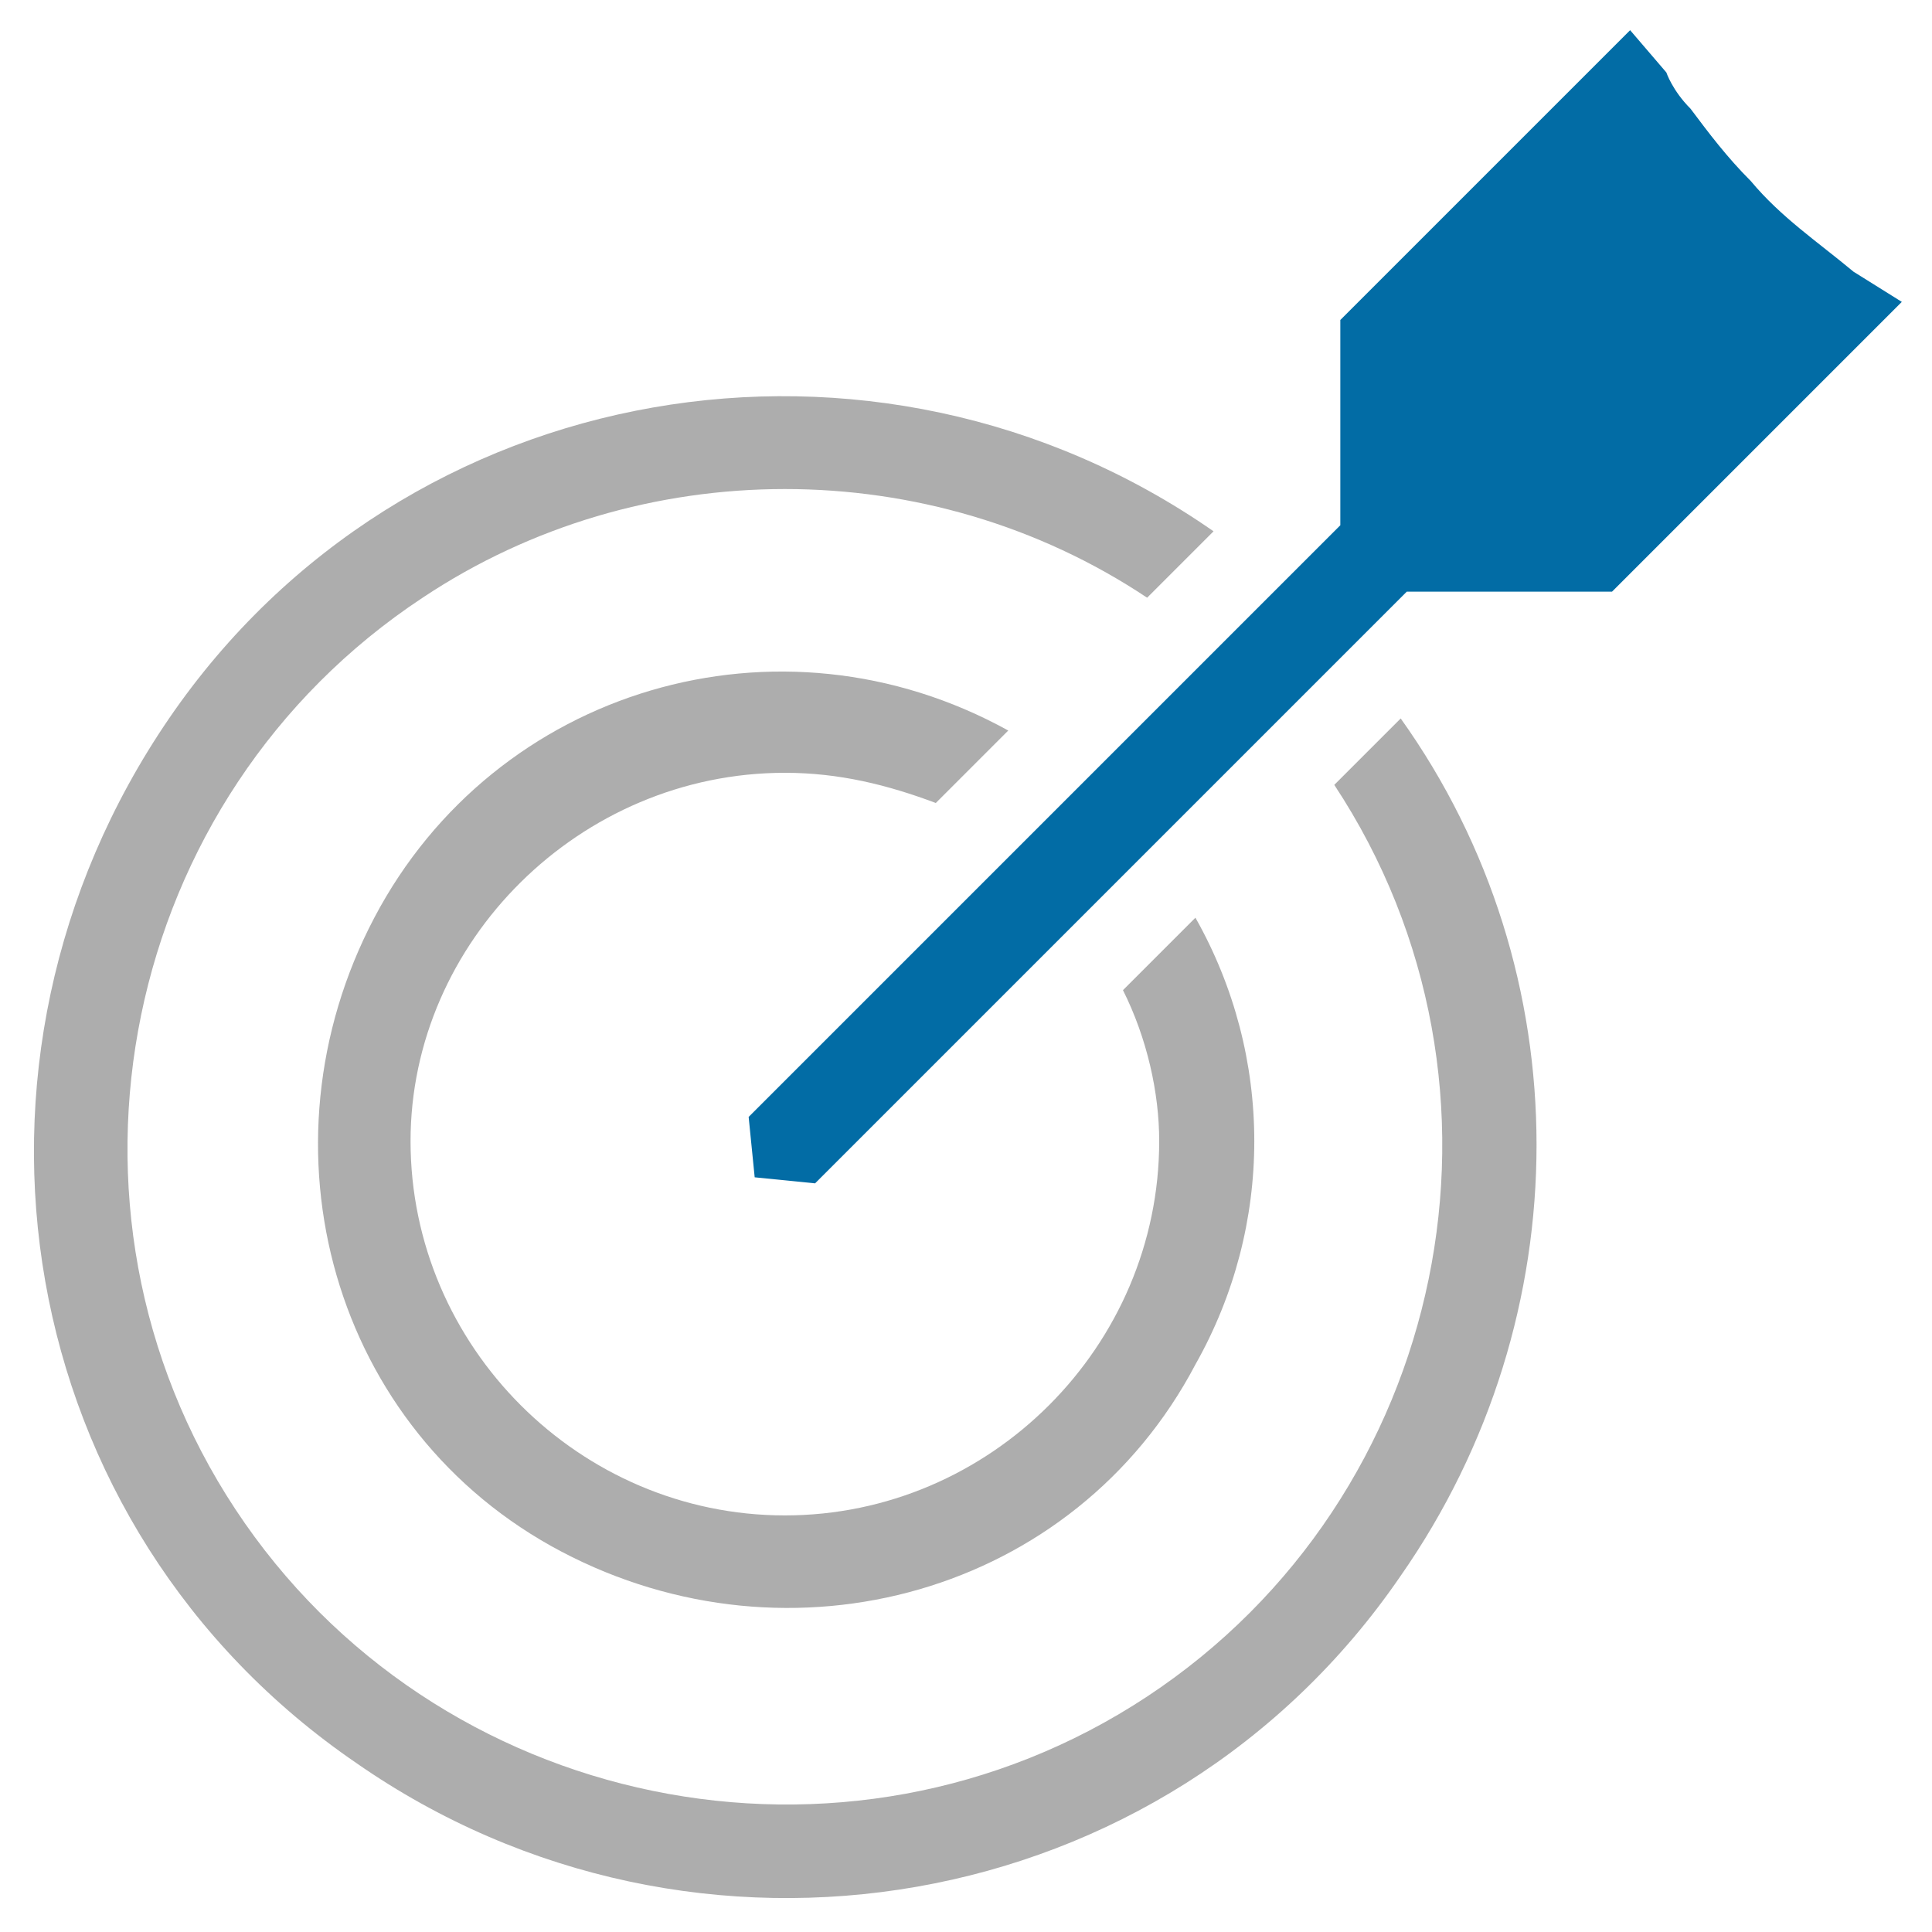
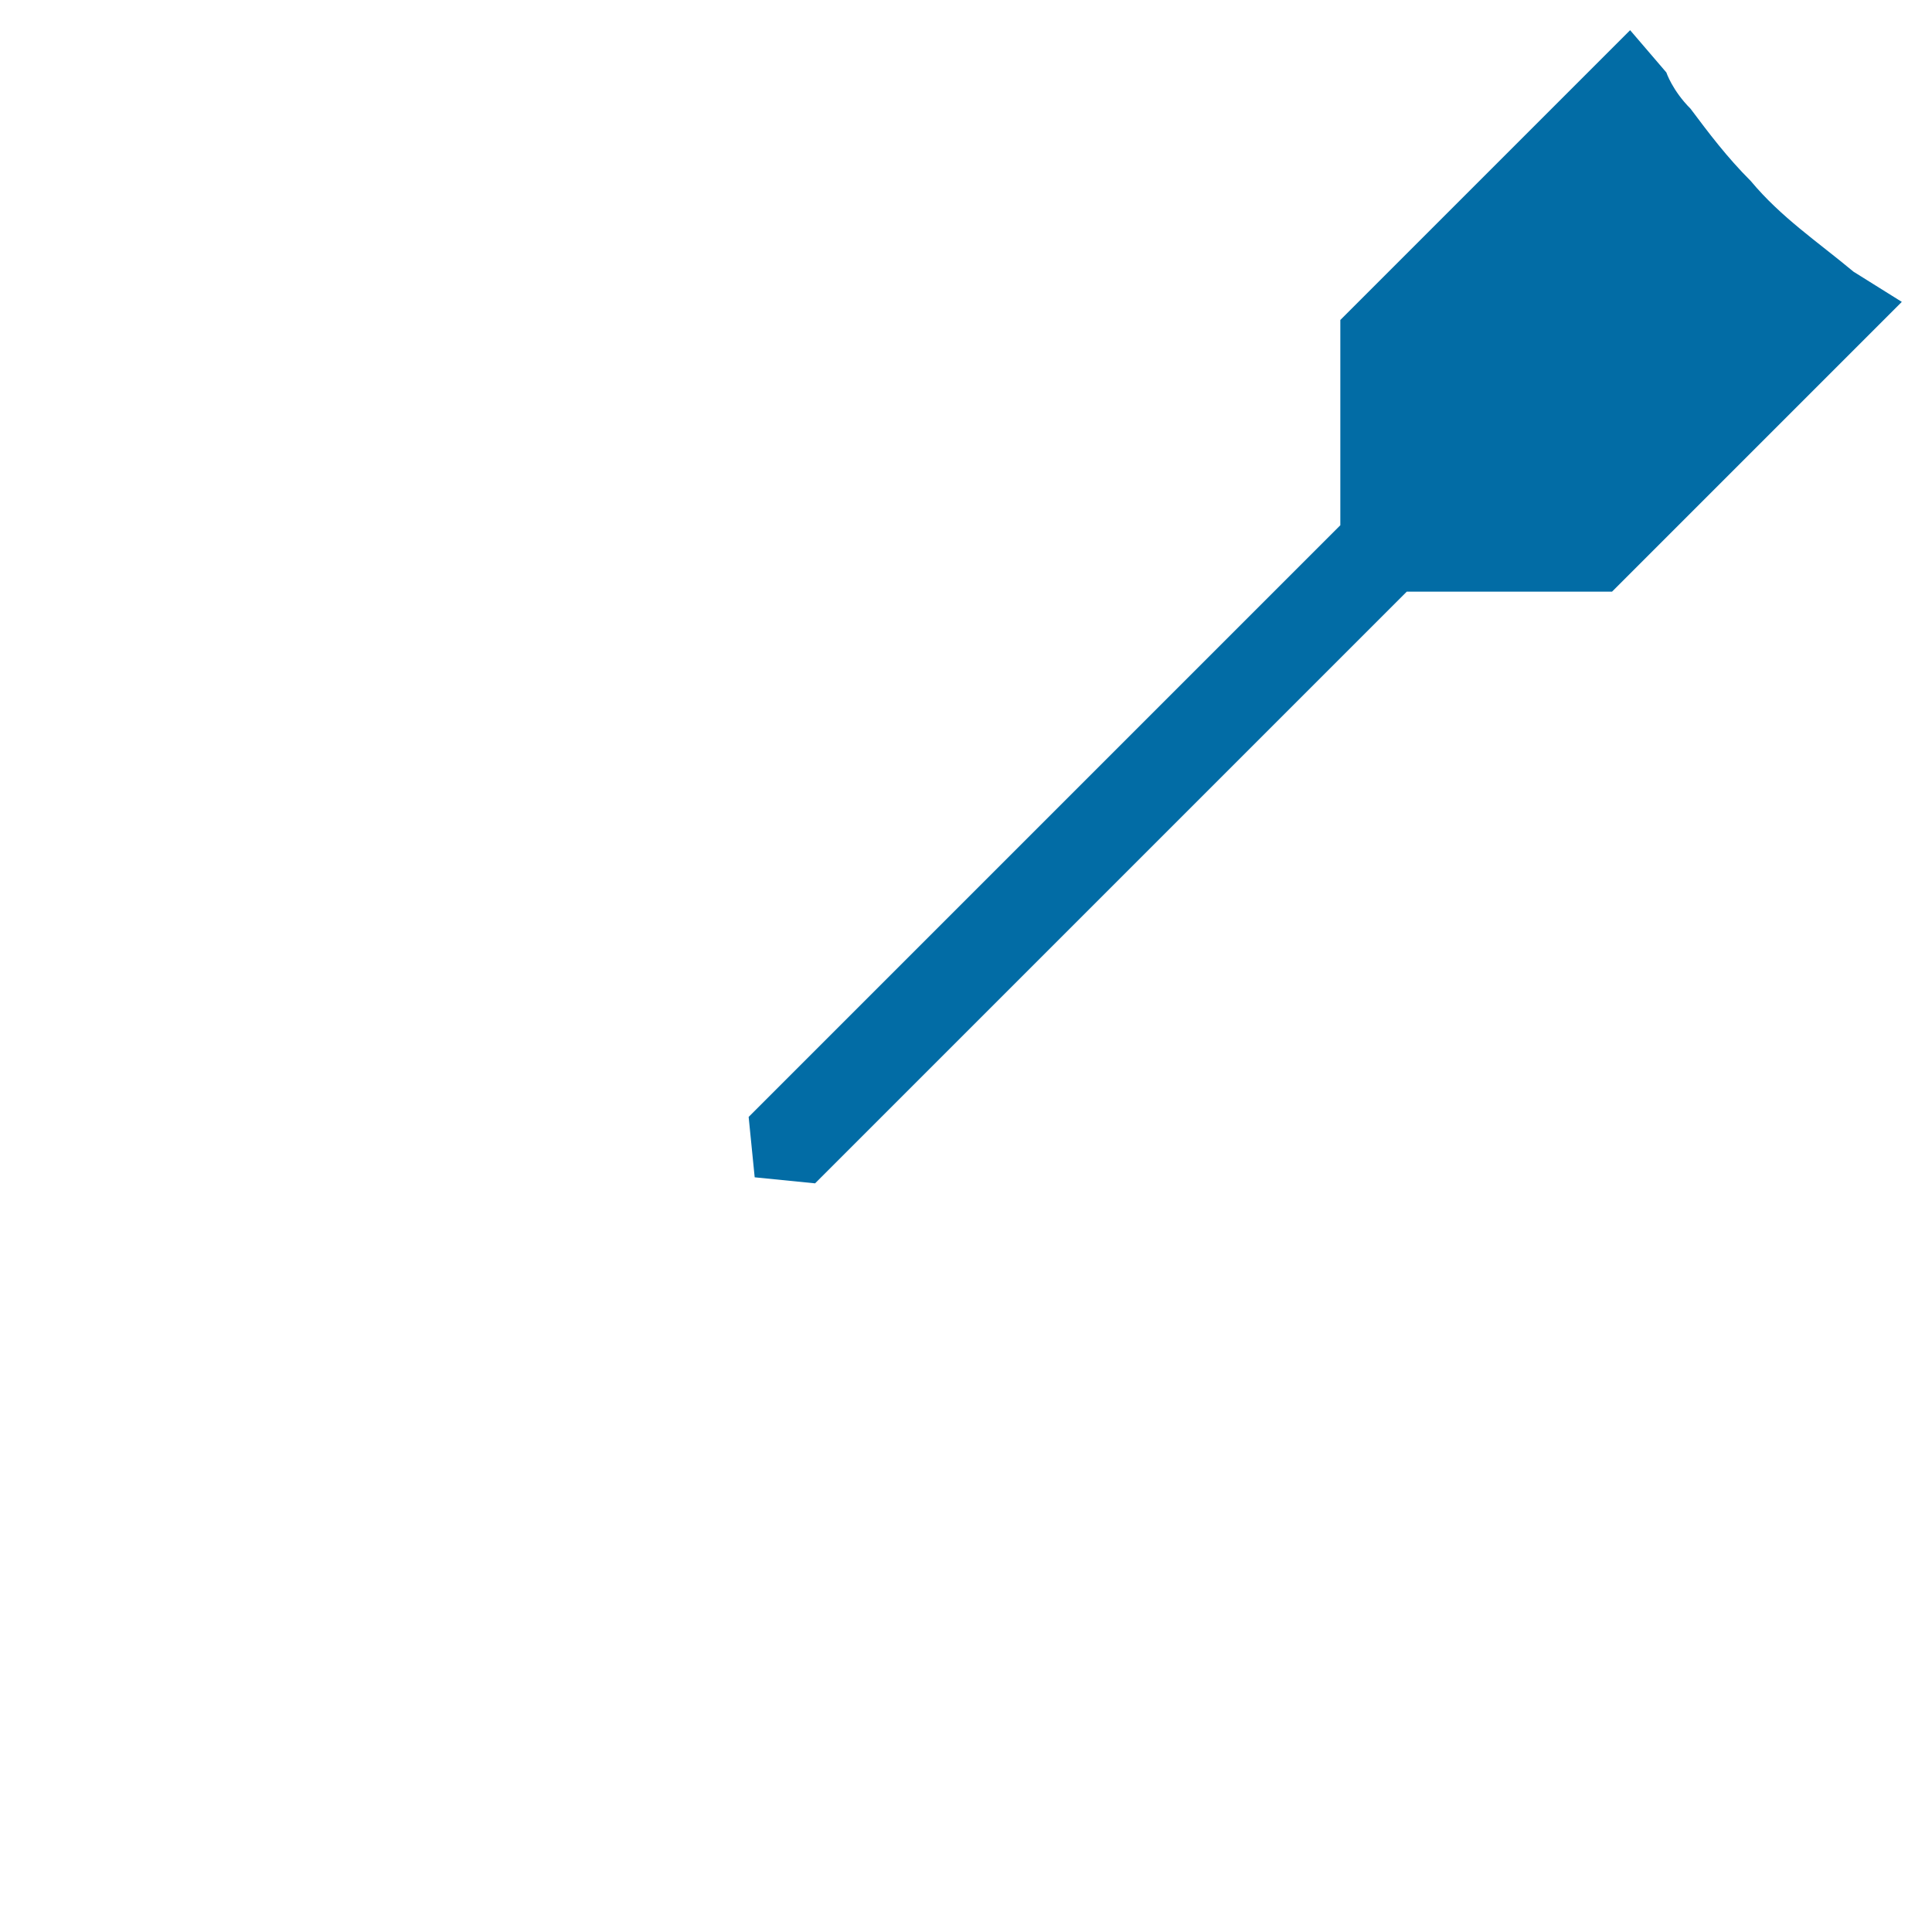
<svg xmlns="http://www.w3.org/2000/svg" version="1.1" id="Layer_1" x="0px" y="0px" viewBox="0 0 32 32" style="enable-background:new 0 0 32 32;" xml:space="preserve">
  <style type="text/css">
	.st0{fill:#ADADAD;}
	.st1{fill:#026CA5;}
</style>
-   <path class="st0" d="M22.1,13c3.3,5,1.9,11.8-3.1,15.1S7.2,30,3.9,25S2,13.2,7,9.9c3.6-2.4,8.4-2.4,12,0l1.1-1.1  C14.5,4.9,6.7,6.2,2.8,11.9S0.2,25.3,5.9,29.2c5.6,3.9,13.4,2.6,17.3-3.1c3-4.3,3-10,0-14.2L22.1,13z" />
-   <path class="st0" d="M13,12.8c0.9,0,1.7,0.2,2.5,0.5l1.2-1.2c-3.8-2.1-8.5-0.7-10.5,3.1s-0.7,8.5,3.1,10.5s8.5,0.7,10.5-3.1  c1.3-2.3,1.3-5.1,0-7.4l-1.2,1.2c0.4,0.8,0.6,1.7,0.6,2.5c0,3.4-2.8,6.2-6.2,6.2c-3.4,0-6.2-2.8-6.2-6.2C6.8,15.6,9.6,12.8,13,12.8  L13,12.8z" />
  <path class="st1" d="M30.7,4.5C30.1,4,29.5,3.6,29,3c-0.4-0.4-0.7-0.8-1-1.2c-0.3-0.3-0.4-0.6-0.4-0.6L27,0.5l-4.8,4.8v3.4l-9.8,9.8  l0.1,1l1,0.1l9.8-9.8h3.4L31.5,5L30.7,4.5z" />
</svg>